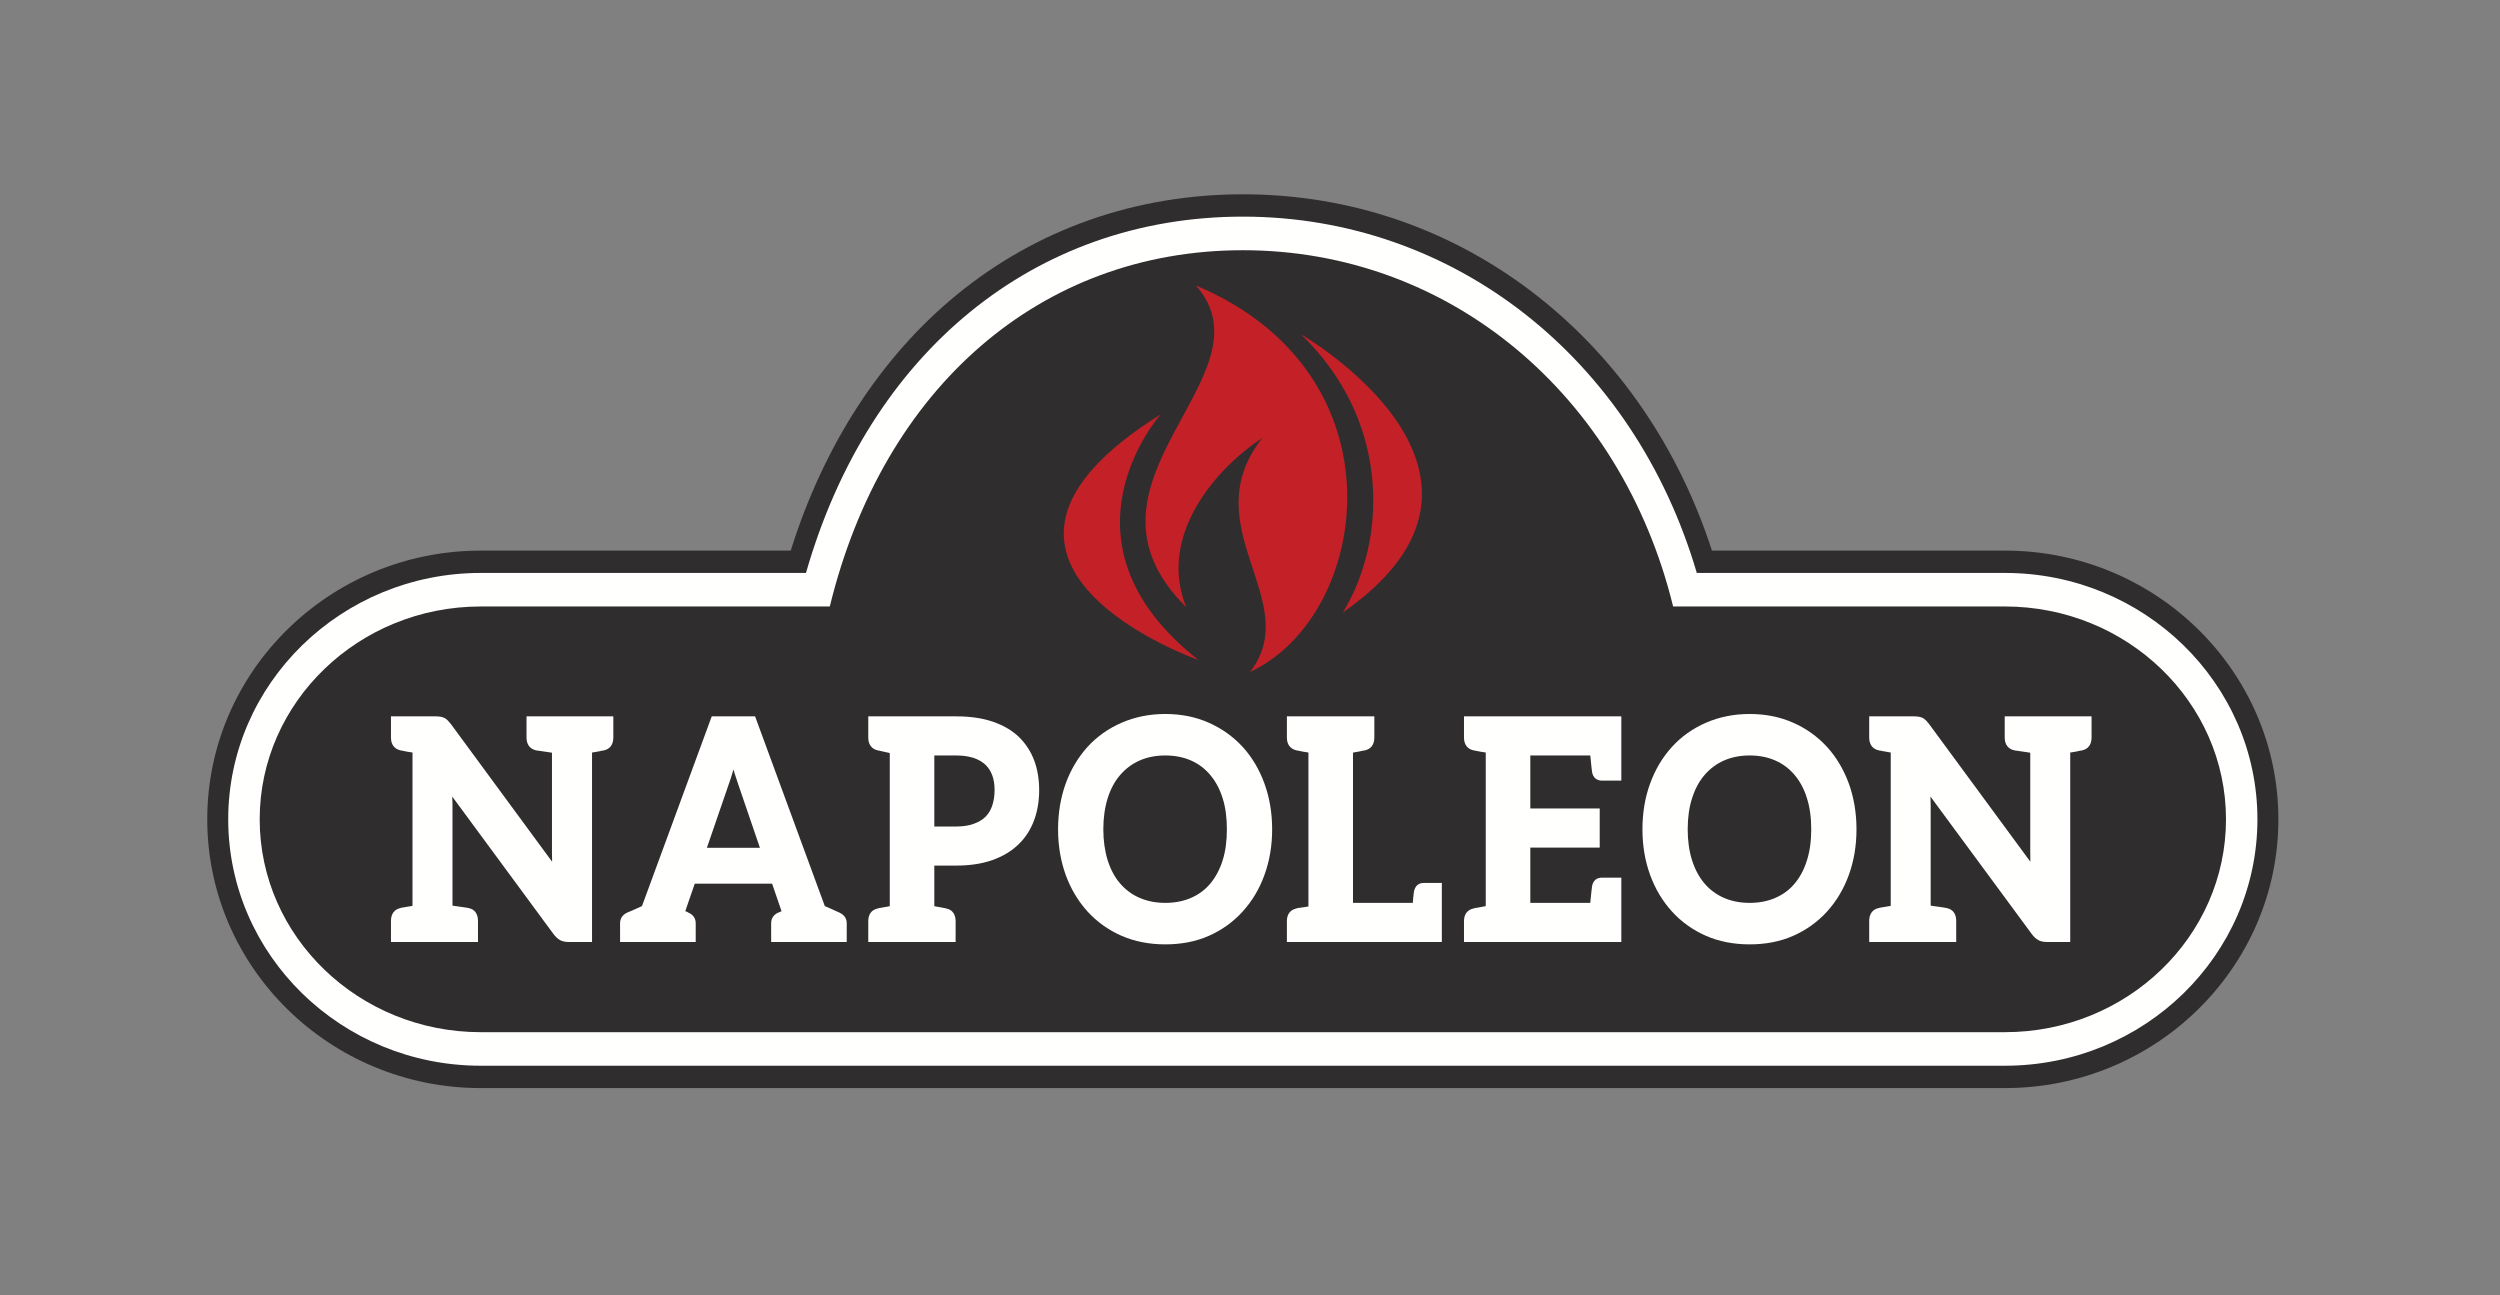
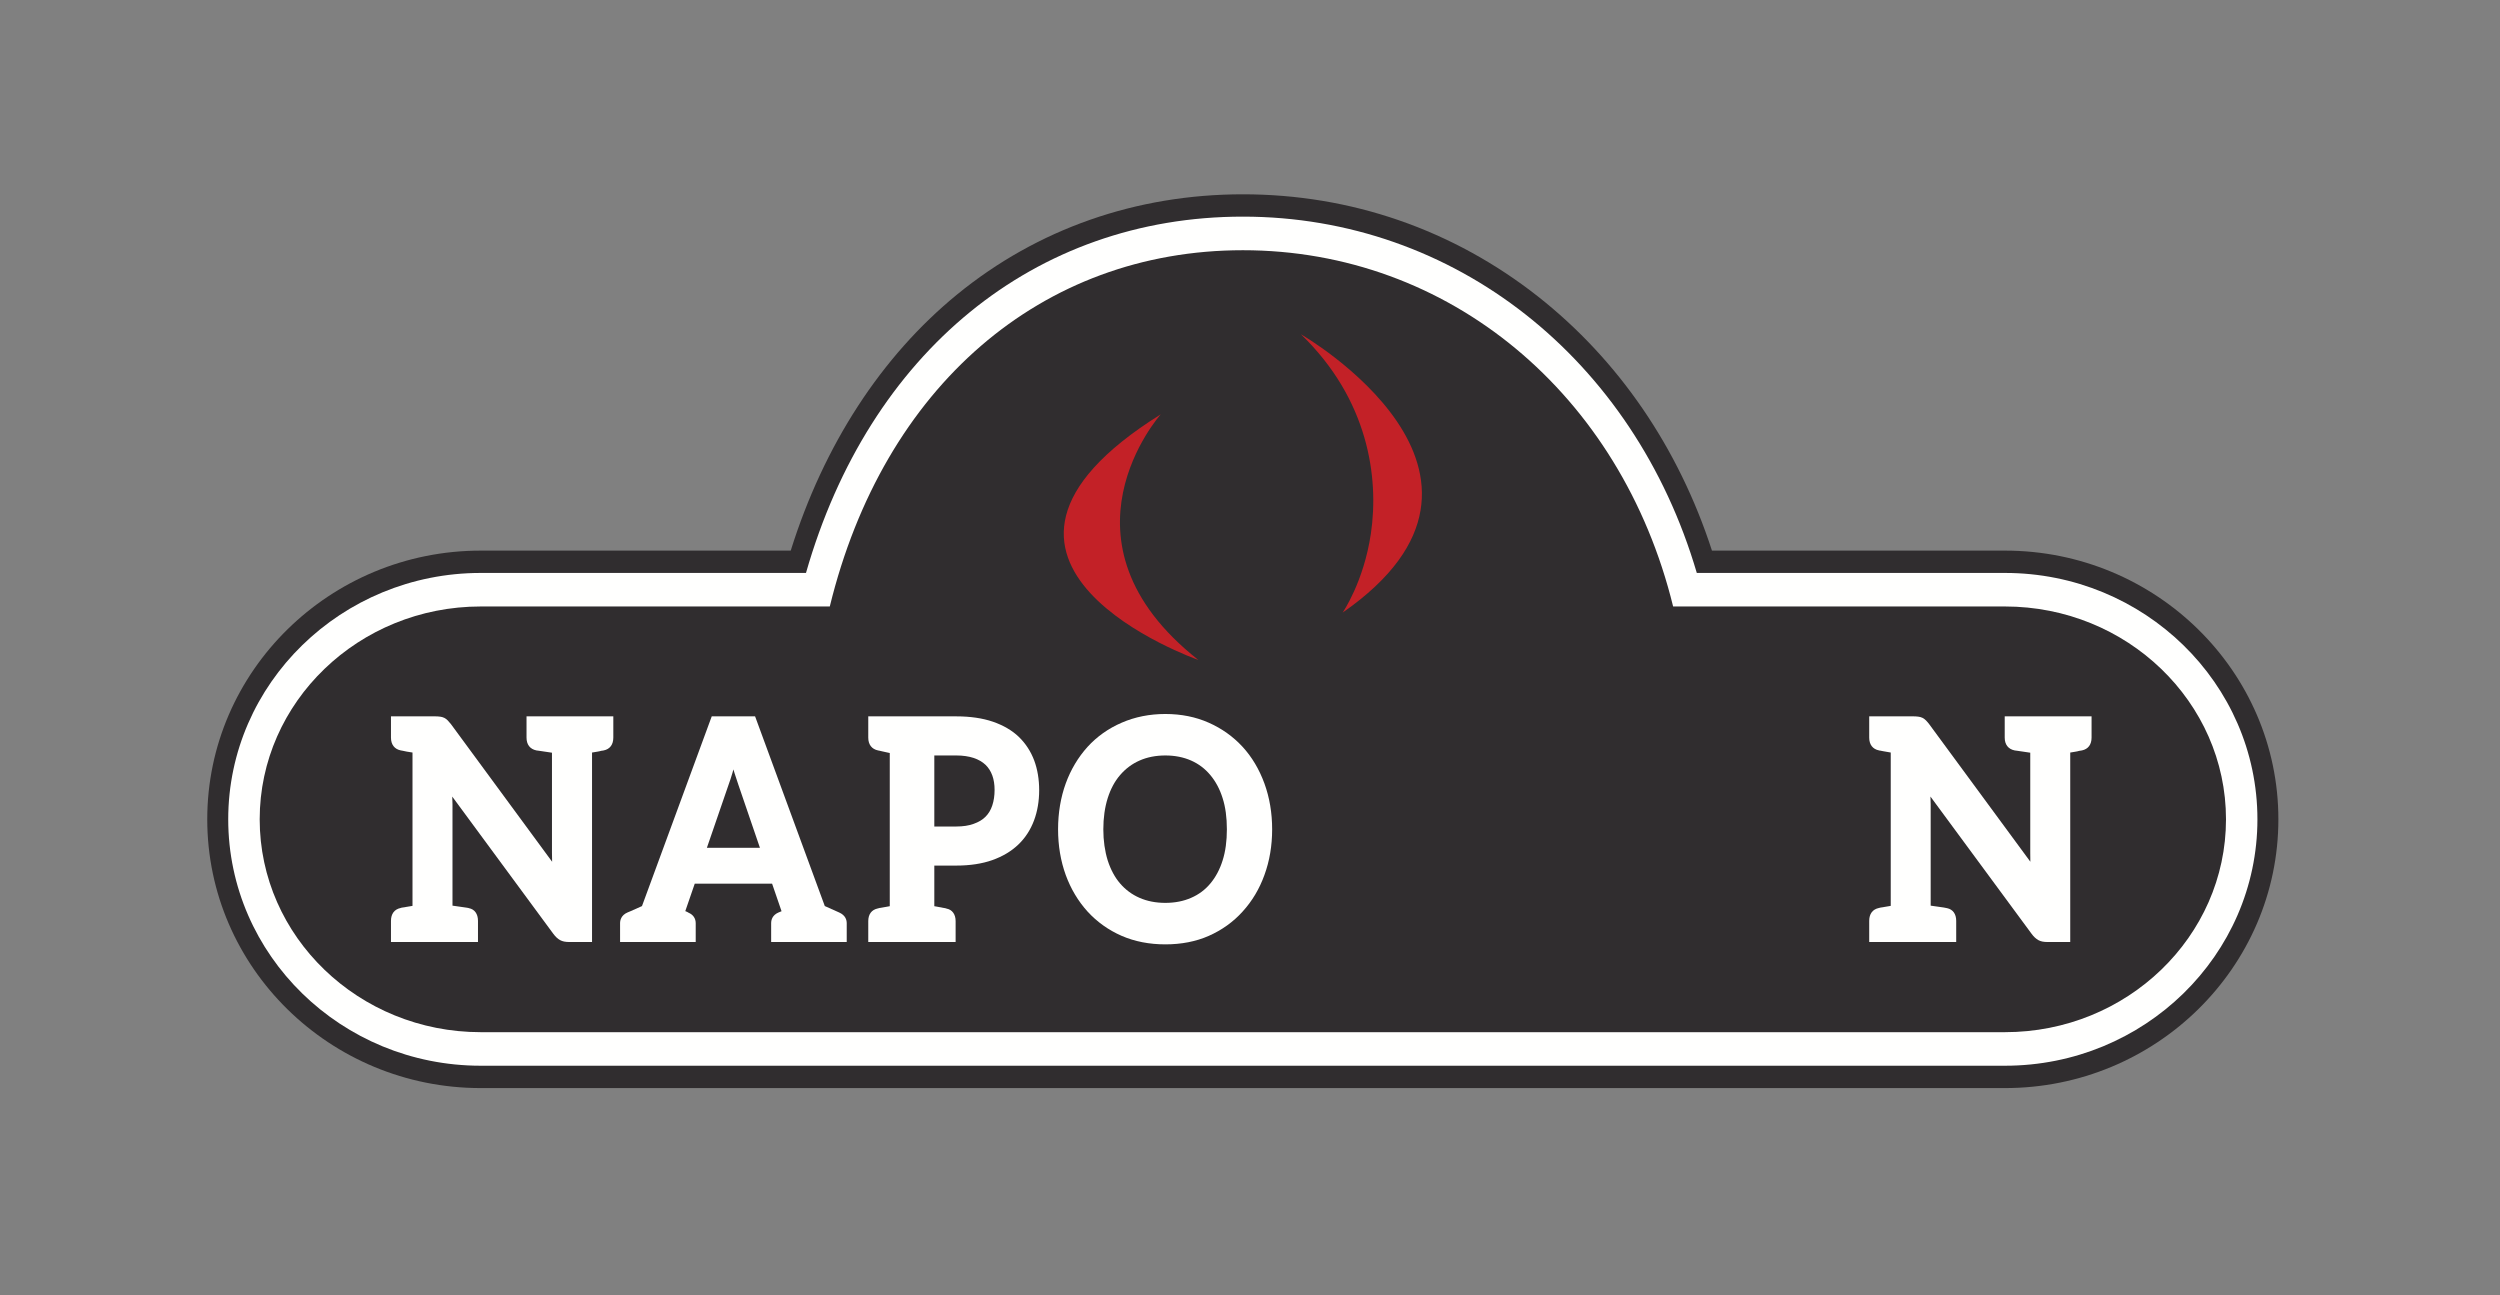
<svg xmlns="http://www.w3.org/2000/svg" width="193" height="100" viewBox="0 0 193 100" fill="none">
  <rect x="0" y="0" width="193" height="100" fill="#808080" stroke="none" />
  <g clip-path="url(#clip0_10_240)">
    <path fill-rule="evenodd" clip-rule="evenodd" d="M154.783 42.507H132.163C129.586 34.559 124.944 27.779 118.732 22.889C112.171 17.728 104.294 15 95.951 15C87.71 15 80.085 17.671 73.898 22.726C68.045 27.507 63.602 34.344 61.044 42.507H37.112C25.471 42.507 16 51.813 16 63.251C16 74.692 25.471 84 37.112 84H154.783C166.422 84 175.891 74.692 175.891 63.251C175.891 51.813 166.422 42.507 154.783 42.507Z" fill="#302D2F" />
    <path fill-rule="evenodd" clip-rule="evenodd" d="M95.951 16.724C79.862 16.724 67.093 27.207 62.222 44.231H37.112C26.362 44.231 17.619 52.766 17.619 63.251C17.619 73.739 26.362 82.274 37.112 82.274H154.783C165.528 82.274 174.273 73.739 174.273 63.251C174.273 52.766 165.528 44.231 154.783 44.231H130.993C126.138 27.696 112.276 16.724 95.951 16.724Z" fill="#FFFFFE" />
    <path fill-rule="evenodd" clip-rule="evenodd" d="M64.06 46.82C63.652 46.82 37.112 46.82 37.112 46.82C27.701 46.82 20.048 54.193 20.048 63.251C20.048 72.315 27.701 79.684 37.112 79.684H154.783C164.194 79.684 171.847 72.315 171.847 63.251C171.847 54.193 164.194 46.82 154.783 46.82C154.783 46.82 129.569 46.82 129.165 46.82C125.133 30.366 111.822 19.317 95.951 19.317C80.391 19.317 68.203 29.858 64.06 46.82Z" fill="#302D2F" />
    <path fill-rule="evenodd" clip-rule="evenodd" d="M40.648 56.944C40.648 57.485 40.919 57.834 41.42 57.935C41.437 57.936 41.486 57.943 41.571 57.954L42.28 58.059C42.391 58.075 42.503 58.093 42.612 58.109V65.837C42.612 66.12 42.618 66.35 42.624 66.527L34.814 55.903C34.754 55.826 34.681 55.741 34.566 55.618C34.487 55.538 34.401 55.472 34.295 55.417C34.185 55.366 34.086 55.339 33.987 55.328C33.865 55.311 33.745 55.303 33.626 55.303H30.183V56.944C30.183 57.482 30.455 57.834 30.94 57.932C30.965 57.938 30.999 57.944 31.008 57.944C31.038 57.953 31.066 57.958 31.087 57.958C31.137 57.967 31.24 57.987 31.407 58.025L31.845 58.095V69.933C31.797 69.94 31.75 69.95 31.695 69.959L31.329 70.02C31.305 70.024 31.282 70.027 31.282 70.03C31.247 70.034 31.21 70.037 31.198 70.044L31.084 70.06C31.008 70.07 30.939 70.087 30.927 70.097C30.447 70.196 30.183 70.55 30.183 71.088V72.723H36.9V71.088C36.9 70.554 36.64 70.196 36.208 70.113C36.162 70.09 36.154 70.088 34.932 69.916V62.088C34.932 61.985 34.925 61.789 34.913 61.496L42.716 72.09C42.888 72.321 43.062 72.482 43.252 72.583C43.424 72.677 43.653 72.723 43.938 72.723H45.705V58.095C45.719 58.094 45.735 58.091 45.752 58.089L46.148 58.023C46.194 58.016 46.243 58.004 46.306 57.991L46.362 57.977C46.388 57.968 46.41 57.965 46.423 57.96C46.454 57.96 46.491 57.954 46.511 57.95L46.61 57.932C47.086 57.833 47.348 57.482 47.348 56.944V55.303H40.648V56.944Z" fill="#FFFFFE" />
    <path fill-rule="evenodd" clip-rule="evenodd" d="M56.545 59.666L56.557 59.622C56.576 59.553 56.599 59.478 56.619 59.398C56.646 59.487 56.673 59.575 56.7 59.663L56.714 59.711C56.84 60.096 56.929 60.374 56.991 60.551L58.667 65.451H54.571L56.247 60.579C56.35 60.302 56.443 60.01 56.545 59.666ZM64.785 70.444C64.698 70.4 64.295 70.221 63.674 69.947L58.293 55.303H54.946L49.561 69.95C48.689 70.347 48.503 70.42 48.452 70.438C47.947 70.653 47.87 71.052 47.87 71.272V72.723H53.709V71.272C53.709 70.901 53.514 70.616 53.166 70.467C53.155 70.458 53.118 70.436 53.057 70.404C53.024 70.385 52.971 70.363 52.911 70.341L52.905 70.337L53.635 68.217H59.605L60.335 70.345L60.334 70.347C60.277 70.371 60.236 70.391 60.211 70.399C60.157 70.419 60.121 70.434 60.112 70.438C59.633 70.641 59.533 71.003 59.533 71.272V72.723H65.367V71.272C65.367 71.012 65.267 70.66 64.785 70.444Z" fill="#FFFFFE" />
    <path fill-rule="evenodd" clip-rule="evenodd" d="M75.165 63.601C74.791 63.738 74.343 63.806 73.831 63.806H72.129V58.322H73.831C74.334 58.322 74.785 58.389 75.171 58.515C75.539 58.641 75.846 58.817 76.084 59.045C76.316 59.271 76.488 59.541 76.608 59.872C76.725 60.194 76.782 60.568 76.782 60.983C76.782 61.418 76.724 61.818 76.607 62.172C76.488 62.535 76.318 62.815 76.078 63.056C75.856 63.282 75.548 63.466 75.165 63.601ZM78.66 56.893C78.14 56.392 77.463 55.997 76.656 55.717C75.855 55.443 74.903 55.303 73.831 55.303H67.03V56.944C67.03 57.482 67.299 57.834 67.791 57.935C67.804 57.936 67.845 57.943 67.911 57.958C67.935 57.965 67.987 57.977 68.064 57.995L68.528 58.098C68.585 58.109 68.64 58.119 68.69 58.132V69.958C68.644 69.968 68.593 69.975 68.535 69.987C68.397 70.016 68.306 70.03 68.253 70.037L68.215 70.043C68.172 70.049 68.131 70.057 68.114 70.062C68.08 70.068 68.049 70.074 68.022 70.078L67.988 70.087C67.969 70.088 67.955 70.09 67.929 70.09C67.883 70.1 67.812 70.113 67.757 70.134C67.289 70.235 67.03 70.579 67.03 71.109V72.723H73.774V71.109C73.774 70.579 73.509 70.228 73.079 70.145C73.02 70.122 72.955 70.105 72.848 70.09C72.843 70.09 72.828 70.088 72.816 70.087L72.717 70.065C72.69 70.058 72.656 70.053 72.62 70.045L72.552 70.035C72.508 70.03 72.418 70.016 72.278 69.984C72.224 69.975 72.174 69.968 72.129 69.959V66.823H73.831C74.879 66.823 75.814 66.681 76.603 66.402C77.397 66.12 78.069 65.719 78.603 65.211C79.141 64.701 79.551 64.073 79.825 63.344C80.09 62.636 80.224 61.849 80.224 61.002C80.224 60.167 80.095 59.398 79.844 58.717C79.583 58.018 79.184 57.403 78.66 56.893Z" fill="#FFFFFE" />
    <path fill-rule="evenodd" clip-rule="evenodd" d="M89.965 69.702C89.225 69.702 88.554 69.57 87.97 69.312C87.387 69.057 86.882 68.684 86.47 68.201C86.068 67.736 85.746 67.14 85.516 66.428C85.292 65.706 85.177 64.896 85.177 64.026C85.177 63.133 85.292 62.324 85.516 61.613C85.738 60.913 86.058 60.313 86.47 59.837C86.893 59.344 87.397 58.967 87.97 58.716C88.555 58.455 89.225 58.322 89.965 58.322C90.699 58.322 91.368 58.454 91.957 58.715C92.532 58.969 93.031 59.345 93.439 59.837C93.847 60.323 94.169 60.92 94.385 61.614C94.606 62.297 94.715 63.108 94.715 64.026C94.715 64.931 94.606 65.74 94.385 66.428C94.168 67.123 93.846 67.721 93.439 68.206C93.041 68.686 92.542 69.059 91.957 69.312C91.374 69.57 90.701 69.702 89.965 69.702ZM95.927 57.654C95.199 56.864 94.322 56.238 93.318 55.794C92.315 55.346 91.187 55.12 89.965 55.12C88.754 55.12 87.618 55.346 86.595 55.792C85.571 56.233 84.686 56.861 83.962 57.654C83.23 58.465 82.663 59.415 82.275 60.483C81.885 61.561 81.683 62.752 81.683 64.026C81.683 65.28 81.882 66.465 82.275 67.551C82.664 68.617 83.23 69.567 83.962 70.375C84.695 71.175 85.58 71.805 86.595 72.249C87.601 72.686 88.734 72.905 89.965 72.905C91.2 72.905 92.33 72.686 93.318 72.249C94.334 71.8 95.212 71.17 95.927 70.375C96.664 69.569 97.231 68.617 97.614 67.551C98.01 66.468 98.21 65.283 98.21 64.026C98.21 62.766 98.01 61.574 97.614 60.485C97.213 59.389 96.647 58.437 95.927 57.654Z" fill="#FFFFFE" />
-     <path fill-rule="evenodd" clip-rule="evenodd" d="M109.154 68.849C109.122 69.069 109.094 69.358 109.068 69.702H104.451V58.104L104.569 58.079C104.714 58.057 104.821 58.038 104.901 58.02C104.922 58.016 104.944 58.011 104.97 58.006L105.047 57.991C105.103 57.977 105.142 57.968 105.169 57.96C105.197 57.96 105.231 57.954 105.25 57.95C105.277 57.947 105.3 57.943 105.353 57.932C105.832 57.833 106.099 57.482 106.099 56.944V55.303H99.348V56.944C99.348 57.482 99.621 57.834 100.122 57.935C100.139 57.936 100.178 57.944 100.239 57.954C100.28 57.965 100.388 57.987 100.577 58.026L100.891 58.075C100.935 58.086 100.972 58.089 101.011 58.098V69.975C100.964 69.984 100.917 69.995 100.868 70.003L100.313 70.087C100.295 70.088 100.28 70.09 100.252 70.09C100.208 70.098 100.131 70.107 100.078 70.136C99.608 70.238 99.348 70.579 99.348 71.109V72.723H111.309V68.165H109.896C109.496 68.165 109.235 68.406 109.154 68.849Z" fill="#FFFFFE" />
-     <path fill-rule="evenodd" clip-rule="evenodd" d="M113.02 56.944C113.02 57.484 113.292 57.834 113.779 57.932C113.805 57.938 113.838 57.944 113.857 57.947C113.861 57.947 113.903 57.956 113.93 57.958C113.982 57.966 114.087 57.987 114.258 58.025L114.615 58.081C114.646 58.089 114.673 58.093 114.7 58.098V69.951C114.651 69.96 114.598 69.973 114.541 69.982L114.482 69.995C114.375 70.016 114.3 70.03 114.263 70.035L114.117 70.06C114.074 70.064 114.042 70.074 113.986 70.087C113.969 70.09 113.956 70.09 113.93 70.09C113.898 70.097 113.793 70.113 113.771 70.13C113.287 70.228 113.02 70.575 113.02 71.109V72.723H125.166V67.754H123.665C123.256 67.754 122.989 67.982 122.909 68.406C122.883 68.57 122.839 68.972 122.768 69.702H118.14V65.433H123.498V62.413H118.14V58.322H122.771C122.839 59.042 122.883 59.444 122.911 59.622C122.99 60.029 123.265 60.264 123.665 60.264H125.166V55.303H113.02V56.944Z" fill="#FFFFFE" />
-     <path fill-rule="evenodd" clip-rule="evenodd" d="M135.074 69.702C134.336 69.702 133.667 69.57 133.082 69.312C132.497 69.057 131.993 68.684 131.585 68.201C131.175 67.723 130.854 67.124 130.631 66.425C130.404 65.715 130.29 64.909 130.29 64.026C130.29 63.125 130.404 62.312 130.631 61.613C130.854 60.913 131.175 60.313 131.585 59.837C132.008 59.344 132.512 58.967 133.082 58.716C133.669 58.455 134.338 58.322 135.074 58.322C135.811 58.322 136.482 58.454 137.064 58.715C137.64 58.969 138.143 59.347 138.55 59.837C138.962 60.323 139.281 60.922 139.493 61.614C139.716 62.301 139.828 63.111 139.828 64.026C139.828 64.926 139.716 65.734 139.493 66.428C139.281 67.113 138.967 67.713 138.55 68.207C138.156 68.685 137.656 69.057 137.064 69.312C136.486 69.57 135.816 69.702 135.074 69.702ZM141.038 57.654C140.308 56.86 139.432 56.233 138.431 55.794C137.426 55.346 136.296 55.12 135.074 55.12C133.865 55.12 132.733 55.346 131.71 55.792C130.688 56.233 129.802 56.86 129.081 57.654C128.348 58.459 127.78 59.411 127.392 60.482C126.996 61.552 126.797 62.744 126.797 64.026C126.797 65.287 126.996 66.475 127.392 67.551C127.782 68.622 128.351 69.572 129.081 70.375C129.806 71.171 130.691 71.803 131.71 72.249C132.71 72.686 133.842 72.905 135.074 72.905C136.313 72.905 137.445 72.684 138.431 72.248C139.436 71.805 140.313 71.176 141.045 70.375C141.779 69.567 142.343 68.616 142.728 67.551C143.123 66.468 143.321 65.283 143.321 64.026C143.321 62.767 143.123 61.576 142.728 60.485C142.329 59.398 141.761 58.443 141.038 57.654Z" fill="#FFFFFE" />
    <path fill-rule="evenodd" clip-rule="evenodd" d="M154.764 55.303V56.944C154.764 57.482 155.036 57.834 155.541 57.935C155.556 57.936 155.605 57.943 155.69 57.954L156.403 58.059C156.511 58.075 156.624 58.093 156.736 58.109V65.837C156.736 66.117 156.74 66.348 156.743 66.525L148.933 55.905C148.871 55.819 148.789 55.728 148.691 55.621C148.619 55.546 148.528 55.477 148.419 55.419C148.319 55.371 148.211 55.339 148.107 55.328C147.981 55.311 147.863 55.303 147.75 55.303H144.303V56.944C144.303 57.482 144.573 57.834 145.06 57.932C145.072 57.935 145.082 57.936 145.093 57.941L145.104 57.943C145.114 57.944 145.12 57.944 145.12 57.944L145.129 57.947C145.151 57.95 145.172 57.954 145.195 57.954L145.204 57.958C145.234 57.965 145.287 57.975 145.37 57.991L145.965 58.095V69.933C145.919 69.94 145.872 69.95 145.816 69.959L145.449 70.021C145.422 70.024 145.395 70.03 145.402 70.03C145.37 70.034 145.336 70.035 145.321 70.044L145.255 70.053C145.23 70.06 145.226 70.06 145.201 70.06C145.12 70.074 145.057 70.087 145.048 70.097C144.569 70.196 144.303 70.549 144.303 71.088V72.723H151.019V71.088C151.019 70.56 150.764 70.205 150.317 70.111C150.266 70.088 150.109 70.065 149.048 69.916V62.088C149.048 61.985 149.042 61.789 149.03 61.493L156.837 72.087C156.996 72.307 157.174 72.474 157.372 72.583C157.549 72.679 157.775 72.723 158.059 72.723H159.822V58.095C159.839 58.094 159.855 58.091 159.871 58.089L160.267 58.023C160.312 58.016 160.363 58.004 160.418 57.993L160.465 57.978C160.5 57.972 160.525 57.966 160.525 57.965L160.728 57.932C161.206 57.831 161.469 57.482 161.469 56.944V55.303H154.764Z" fill="#FFFFFE" />
-     <path fill-rule="evenodd" clip-rule="evenodd" d="M92.317 22.036C98.528 29.015 81.798 37.207 91.579 46.875C89.369 41.445 93.742 36.243 97.447 33.813C92.053 40.697 100.736 46.392 96.507 51.872C105.768 47.572 108.625 28.889 92.317 22.036Z" fill="#C32127" />
    <path fill-rule="evenodd" clip-rule="evenodd" d="M89.61 31.987C89.61 31.987 80.87 41.775 92.512 50.948C92.512 50.948 71.211 43.478 89.61 31.987Z" fill="#C32127" />
    <path fill-rule="evenodd" clip-rule="evenodd" d="M103.651 47.293C103.651 47.293 105.277 44.947 105.832 41.197C106.476 36.842 105.624 30.818 100.431 25.806C100.431 25.806 119.1 36.55 103.651 47.293Z" fill="#C32127" />
  </g>
  <defs>
    <clipPath id="clip0_10_240">
      <rect width="192.308" height="100" fill="white" />
    </clipPath>
  </defs>
</svg>